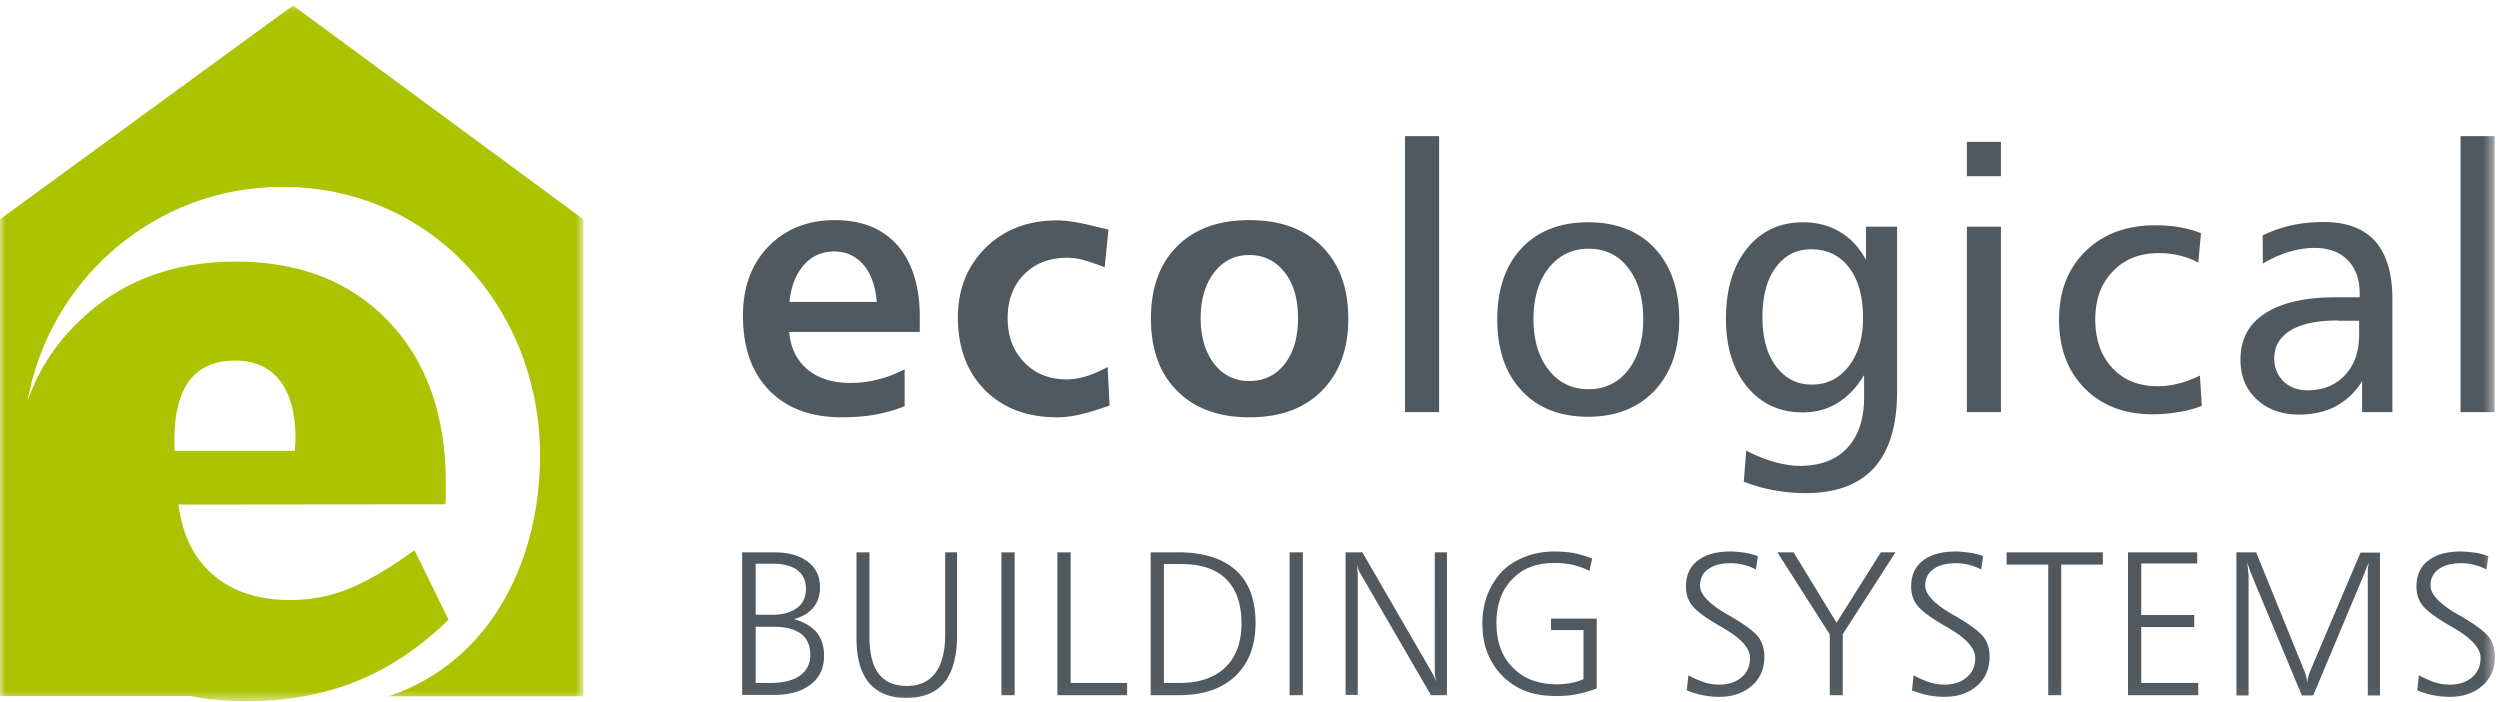
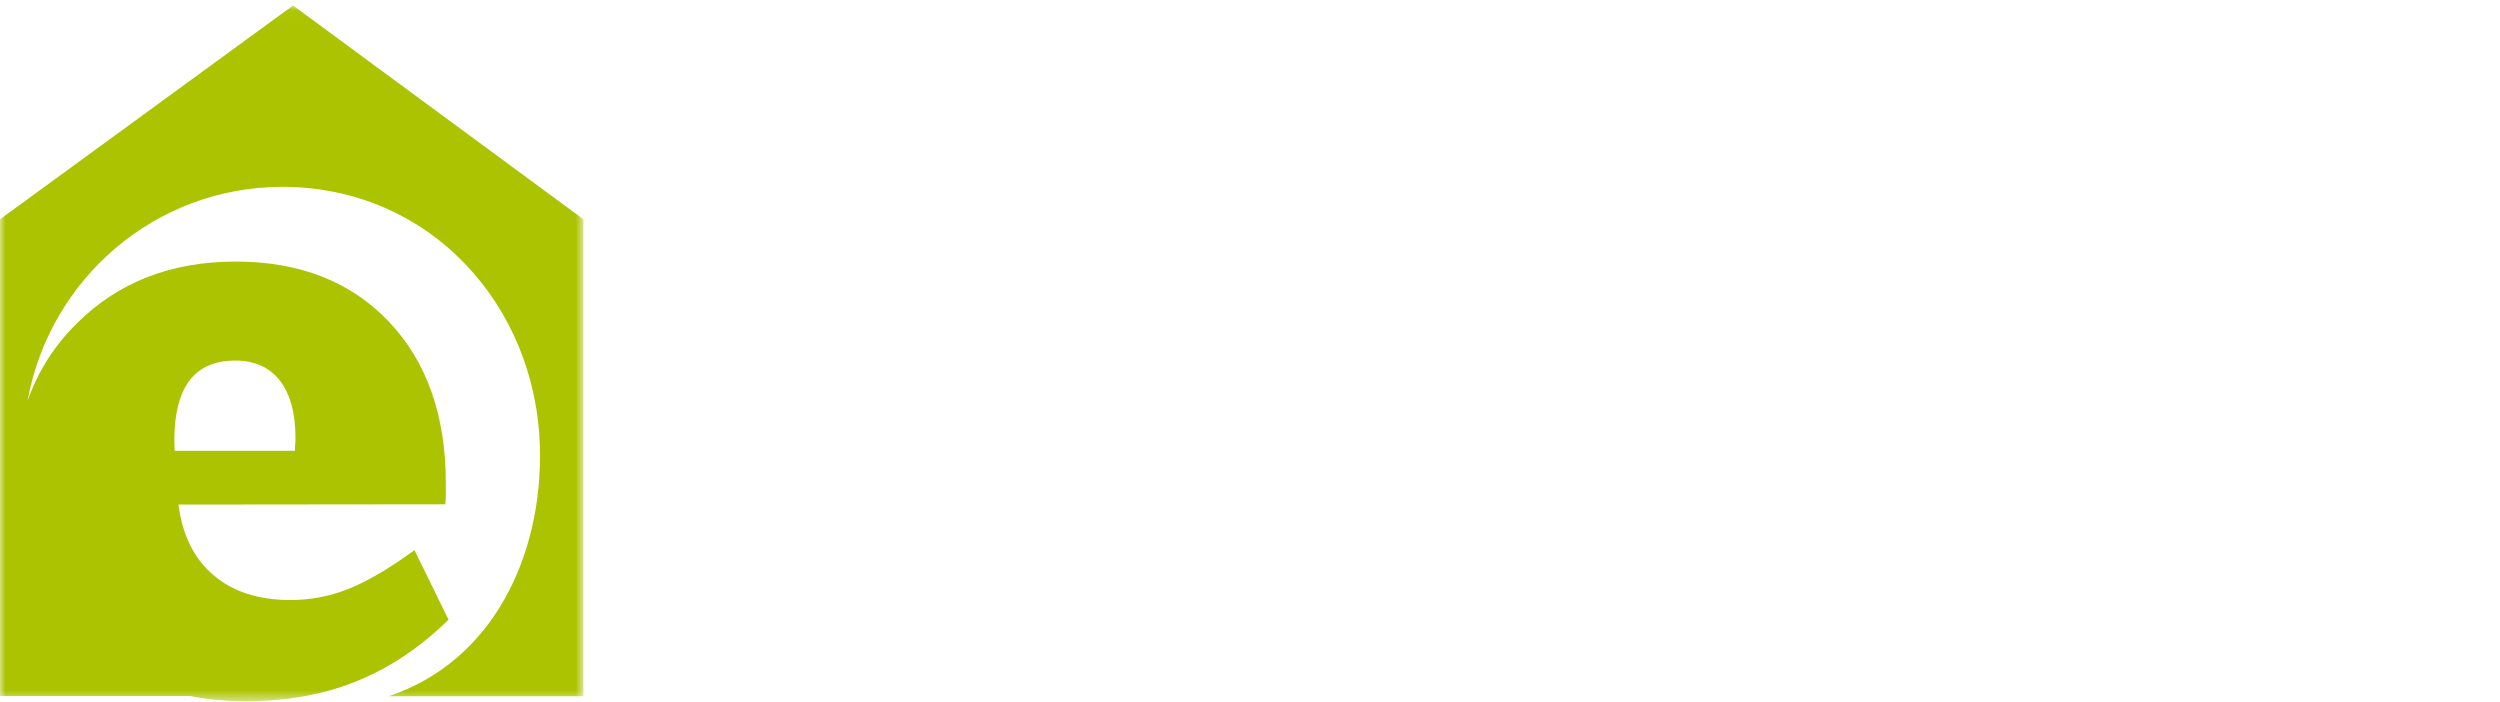
<svg xmlns="http://www.w3.org/2000/svg" xmlns:xlink="http://www.w3.org/1999/xlink" width="228" height="64" viewBox="0 0 228 64">
  <defs>
    <path id="ecological-logo-a" d="M0 .05h53.209V63.5H0z" />
    <path id="ecological-logo-c" d="M0 63.95h227.532V.5H0z" />
  </defs>
  <g fill="none" fill-rule="evenodd">
    <g transform="translate(0 .45)">
      <mask id="ecological-logo-b" fill="#fff">
        <use xlink:href="#ecological-logo-a" />
      </mask>
-       <path fill="#ABC300" d="m26.728.05 26.481 19.5v43.502H35.432c9.591-3.208 14.054-12.909 13.807-22.684C48.92 27.41 39.204 16.59 25.742 16.59c-11.59 0-21.23 8.407-23.228 19.525.938-2.686 2.442-5.05 4.513-7.089 3.747-3.731 8.58-5.621 14.449-5.621 5.843 0 10.504 1.816 13.98 5.472 3.477 3.656 5.202 8.58 5.202 14.75v1.168c0 .274-.024.523-.049.746l-24.336.025c.37 2.786 1.405 4.925 3.206 6.443 1.775 1.517 4.117 2.263 7.002 2.263 1.8 0 3.55-.323 5.252-.995 1.701-.672 3.723-1.84 6.065-3.556l3.108 6.342c-2.59 2.537-5.376 4.402-8.409 5.622-3.008 1.218-6.36 1.815-10.06 1.815-1.8 0-3.501-.15-5.104-.473H0V19.55L26.728.05Zm-10.8 40.616H26.9c0-.174 0-.373.025-.621.025-.25.025-.448.025-.572 0-2.264-.494-4.005-1.43-5.224-.962-1.218-2.318-1.815-4.069-1.815-1.849 0-3.23.597-4.167 1.815-.912 1.22-1.38 3.01-1.38 5.398l.024 1.02Z" mask="url(#ecological-logo-b)" />
+       <path fill="#ABC300" d="m26.728.05 26.481 19.5v43.502H35.432c9.591-3.208 14.054-12.909 13.807-22.684C48.92 27.41 39.204 16.59 25.742 16.59c-11.59 0-21.23 8.407-23.228 19.525.938-2.686 2.442-5.05 4.513-7.089 3.747-3.731 8.58-5.621 14.449-5.621 5.843 0 10.504 1.816 13.98 5.472 3.477 3.656 5.202 8.58 5.202 14.75v1.168c0 .274-.024.523-.049.746l-24.336.025c.37 2.786 1.405 4.925 3.206 6.443 1.775 1.517 4.117 2.263 7.002 2.263 1.8 0 3.55-.323 5.252-.995 1.701-.672 3.723-1.84 6.065-3.556l3.108 6.342c-2.59 2.537-5.376 4.402-8.409 5.622-3.008 1.218-6.36 1.815-10.06 1.815-1.8 0-3.501-.15-5.104-.473H0V19.55Zm-10.8 40.616H26.9c0-.174 0-.373.025-.621.025-.25.025-.448.025-.572 0-2.264-.494-4.005-1.43-5.224-.962-1.218-2.318-1.815-4.069-1.815-1.849 0-3.23.597-4.167 1.815-.912 1.22-1.38 3.01-1.38 5.398l.024 1.02Z" mask="url(#ecological-logo-b)" />
    </g>
    <mask id="ecological-logo-d" fill="#fff">
      <use xlink:href="#ecological-logo-c" />
    </mask>
-     <path fill="#50595F" d="M224.4 37.586h3.107V12.414H224.4v25.172zm-6.213-10.273v10.273h-2.762v-2.837a6.34 6.34 0 0 1-2.416 2.314c-.962.497-2.071.746-3.329.746-1.602 0-2.884-.473-3.87-1.392-.987-.922-1.48-2.115-1.48-3.607 0-1.841.74-3.259 2.243-4.229 1.505-.97 3.65-1.468 6.436-1.468h2.195v-.322c0-1.319-.37-2.338-1.11-3.085-.74-.746-1.75-1.095-3.033-1.095-.74 0-1.48.125-2.269.349-.789.224-1.602.597-2.416 1.07l-.025-2.563a12.34 12.34 0 0 1 2.639-.92c.912-.199 1.9-.298 2.959-.298 2.07 0 3.625.597 4.684 1.766 1.036 1.194 1.554 2.96 1.554 5.298zm-4.98 1.915c-1.875 0-3.305.298-4.291.895-.986.597-1.504 1.443-1.504 2.562 0 .846.296 1.542.838 2.09.567.547 1.307.82 2.194.82 1.43 0 2.565-.472 3.428-1.392.863-.921 1.282-2.165 1.282-3.707v-1.243h-1.948v-.025zm-12.477-7.959-.247 2.686c-.518-.298-1.085-.497-1.676-.647a8.132 8.132 0 0 0-1.924-.224c-1.725 0-3.131.547-4.19 1.667-1.086 1.119-1.604 2.562-1.604 4.377 0 1.841.518 3.309 1.554 4.428 1.035 1.119 2.416 1.666 4.141 1.666.642 0 1.259-.074 1.9-.248.64-.15 1.281-.398 1.947-.721l.173 2.76c-.69.274-1.43.473-2.17.573-.74.123-1.528.199-2.318.199-2.564 0-4.635-.797-6.188-2.364-1.554-1.566-2.343-3.656-2.343-6.268 0-2.586.814-4.675 2.417-6.243 1.603-1.567 3.722-2.363 6.36-2.363.765 0 1.505.05 2.196.174.69.125 1.355.299 1.972.548zm-21.353-5.198h3.107v-3.135h-3.107v3.134zm0 21.514h3.107V20.671h-3.107v16.914zm-9.196-13.879v-3.035h2.835V35.67c0 3.109-.69 5.422-2.096 6.99-1.405 1.542-3.477 2.313-6.263 2.313-.986 0-1.972-.1-2.934-.274a14.738 14.738 0 0 1-2.688-.771l.223-2.836c.887.473 1.725.796 2.564 1.045.838.224 1.602.348 2.342.348 1.849 0 3.304-.547 4.315-1.642 1.01-1.094 1.529-2.636 1.529-4.626v-2.014c-.666 1.118-1.48 1.964-2.441 2.561-.937.572-1.997.845-3.181.845-2.07 0-3.748-.77-5.055-2.337-1.282-1.567-1.923-3.631-1.923-6.193 0-2.687.641-4.826 1.923-6.418 1.283-1.591 2.984-2.388 5.105-2.388 1.281 0 2.416.299 3.353.872.986.571 1.775 1.417 2.392 2.561zm-5.006-.97c-1.356 0-2.416.547-3.23 1.666-.814 1.095-1.208 2.612-1.208 4.502 0 1.89.394 3.384 1.233 4.503.814 1.094 1.898 1.666 3.255 1.666 1.38 0 2.515-.547 3.378-1.666.862-1.12 1.306-2.587 1.306-4.378 0-1.965-.42-3.507-1.257-4.602-.863-1.144-2.022-1.691-3.477-1.691zm-20.341-2.463c2.588 0 4.61.797 6.09 2.389 1.479 1.591 2.219 3.756 2.219 6.491 0 2.712-.74 4.876-2.245 6.467-1.503 1.592-3.525 2.388-6.064 2.388-2.565 0-4.587-.796-6.066-2.388-1.48-1.591-2.22-3.755-2.22-6.492 0-2.736.74-4.899 2.22-6.491 1.479-1.567 3.501-2.364 6.066-2.364zm.024 2.413c-1.48 0-2.688.597-3.625 1.767-.912 1.169-1.38 2.736-1.38 4.651 0 1.915.468 3.457 1.38 4.626.913 1.169 2.121 1.766 3.625 1.766s2.712-.572 3.624-1.742c.913-1.168 1.38-2.71 1.38-4.65 0-1.94-.467-3.508-1.38-4.677-.887-1.169-2.096-1.741-3.624-1.741zm-16.718 14.9h3.107V12.414h-3.107v25.172zM113.94 20.075c2.81 0 5.005.796 6.608 2.387 1.602 1.592 2.416 3.782 2.416 6.592 0 2.786-.814 4.975-2.416 6.591-1.603 1.617-3.798 2.413-6.608 2.413-2.787 0-4.981-.796-6.584-2.413-1.603-1.592-2.391-3.806-2.391-6.591 0-2.786.788-5 2.391-6.592 1.578-1.591 3.772-2.387 6.584-2.387zm0 3.183c-1.307 0-2.392.523-3.206 1.593-.814 1.044-1.233 2.437-1.233 4.178 0 1.716.42 3.084 1.233 4.154.814 1.044 1.899 1.566 3.206 1.566 1.33 0 2.416-.522 3.23-1.566.813-1.045 1.208-2.438 1.208-4.179s-.395-3.134-1.233-4.178c-.814-1.046-1.898-1.568-3.205-1.568zm-12.847-2.313-.345 3.433a20.64 20.64 0 0 0-1.972-.672 5.3 5.3 0 0 0-1.43-.199c-1.628 0-2.934.497-3.946 1.517-.986.995-1.504 2.338-1.504 3.98 0 1.641.493 2.984 1.504 4.03.987 1.044 2.293 1.566 3.872 1.566.567 0 1.158-.099 1.75-.273.592-.174 1.257-.472 1.997-.846l.173 3.507c-1.208.423-2.145.697-2.835.846a9.193 9.193 0 0 1-1.924.224c-2.762 0-4.955-.822-6.608-2.487-1.651-1.667-2.466-3.88-2.466-6.641 0-2.563.863-4.677 2.54-6.343 1.701-1.667 3.871-2.488 6.51-2.488.96 0 2.243.224 3.846.648.37.073.665.148.838.198zm-21.13 6.591c-.124-1.442-.518-2.561-1.208-3.383-.691-.795-1.578-1.218-2.663-1.218-1.11 0-2.047.398-2.762 1.219-.74.821-1.183 1.94-1.332 3.383h7.964zm3.92 1.343v1.393h-11.91c.124 1.443.667 2.563 1.653 3.408.986.821 2.293 1.244 3.895 1.244.888 0 1.726-.1 2.565-.324.838-.199 1.627-.522 2.416-.92v3.358c-.814.348-1.726.597-2.663.771-.961.174-1.973.249-3.057.249-2.836 0-5.03-.822-6.633-2.463-1.602-1.641-2.392-3.904-2.392-6.815 0-2.587.764-4.675 2.318-6.293 1.554-1.591 3.575-2.412 6.066-2.412 2.465 0 4.364.77 5.72 2.313 1.332 1.542 2.022 3.706 2.022 6.491zM226.94 50.72l-.173 1.218a5.068 5.068 0 0 0-1.11-.423c-.37-.1-.764-.15-1.183-.15-.887 0-1.578.175-2.07.549-.494.347-.74.845-.74 1.492 0 .796.838 1.691 2.539 2.66.222.125.42.225.518.3 1.158.696 1.923 1.268 2.293 1.765.345.473.517 1.07.517 1.766 0 1.095-.37 1.966-1.134 2.637-.764.672-1.75 1.02-2.983 1.02a7.71 7.71 0 0 1-1.504-.15 7.515 7.515 0 0 1-1.455-.447l.149-1.368c.517.274 1.01.497 1.479.647.468.149.912.199 1.33.199.864 0 1.53-.225 2.048-.672.517-.448.764-1.02.764-1.766 0-.87-.814-1.79-2.466-2.736-.246-.15-.443-.249-.591-.348-1.135-.672-1.875-1.244-2.244-1.717-.37-.472-.543-1.044-.543-1.716 0-.995.345-1.79 1.06-2.338.716-.572 1.727-.846 3.009-.846.394 0 .788.05 1.208.1.419.05.838.174 1.282.323zm-22.98-.349h1.8l4.364 10.745c.074.15.123.323.173.498.049.199.099.398.123.646.025-.198.05-.373.098-.547.05-.174.1-.348.173-.522l4.587-10.795h1.775v13.033h-1.11V52.062c0-.125 0-.25.025-.374.024-.124.05-.248.074-.397a8.974 8.974 0 0 0-.37.92c-.024.025-.024.05-.024.05l-4.685 11.167h-1.036l-4.66-11.192c-.025-.075-.1-.274-.222-.647-.05-.125-.074-.249-.099-.324.025.225.05.448.074.722.025.249.05.398.05.448v10.993h-1.11V50.37zm-9.888 0h6.313v1.02h-5.104v4.7h4.832v1.095h-4.832v5.1h5.202v1.118h-6.41V50.37zm-11.07 0h8.777v1.12h-3.797v11.913H186.8V51.49h-3.797v-1.12zm-2.146.348-.172 1.22a5.057 5.057 0 0 0-1.11-.424c-.37-.1-.764-.15-1.183-.15-.887 0-1.578.175-2.072.549-.493.347-.739.845-.739 1.492 0 .796.838 1.691 2.54 2.66.221.125.419.225.518.3 1.158.696 1.923 1.268 2.293 1.765.345.473.517 1.07.517 1.766 0 1.095-.37 1.966-1.134 2.637-.764.672-1.75 1.02-2.983 1.02-.494 0-1.012-.05-1.505-.15a7.547 7.547 0 0 1-1.454-.447l.148-1.368a9.226 9.226 0 0 0 1.48.647 4.33 4.33 0 0 0 1.33.199c.864 0 1.53-.225 2.047-.672.518-.448.764-1.02.764-1.766 0-.87-.813-1.79-2.465-2.736-.247-.15-.444-.249-.592-.348-1.134-.672-1.874-1.244-2.244-1.717-.37-.472-.542-1.044-.542-1.716 0-.995.345-1.79 1.06-2.338.715-.572 1.726-.846 3.009-.846.394 0 .788.05 1.207.1.42.05.84.174 1.282.323zm-18.763-.348h1.48l3.92 6.418 4.043-6.418h1.332l-4.808 7.462v5.571h-1.184v-5.546l-4.783-7.487zm-1.775.348-.173 1.22a5.068 5.068 0 0 0-1.11-.424c-.37-.1-.764-.15-1.183-.15-.888 0-1.578.175-2.071.549-.494.347-.74.845-.74 1.492 0 .796.838 1.691 2.54 2.66.222.125.419.225.517.3 1.16.696 1.923 1.268 2.293 1.765.346.473.518 1.07.518 1.766 0 1.095-.37 1.966-1.134 2.637-.764.672-1.75 1.02-2.983 1.02-.493 0-1.011-.05-1.505-.15a7.526 7.526 0 0 1-1.454-.447l.148-1.368a9.241 9.241 0 0 0 1.479.647c.468.149.912.199 1.332.199.863 0 1.529-.225 2.046-.672.518-.448.765-1.02.765-1.766 0-.87-.814-1.79-2.466-2.736-.247-.15-.444-.249-.592-.348-1.134-.672-1.874-1.244-2.244-1.717-.37-.472-.542-1.044-.542-1.716 0-.995.345-1.79 1.06-2.338.715-.572 1.726-.846 3.009-.846.394 0 .788.05 1.208.1.419.05.838.174 1.282.323zm-15.115.224-.246 1.12a6.603 6.603 0 0 0-1.529-.548 7.403 7.403 0 0 0-1.677-.174c-1.627 0-2.91.497-3.846 1.493-.962.995-1.43 2.313-1.43 3.98 0 1.715.493 3.083 1.504 4.078.986 1.02 2.342 1.518 4.043 1.518.444 0 .888-.05 1.283-.125a5.287 5.287 0 0 0 1.109-.348V57.46h-2.96v-1.045h4.168v6.368c-.567.223-1.159.398-1.775.522a9.737 9.737 0 0 1-1.923.174c-.863 0-1.652-.1-2.343-.298a5.8 5.8 0 0 1-1.873-.945c-.814-.598-1.43-1.368-1.875-2.289-.443-.92-.64-1.94-.64-3.084 0-.746.098-1.467.295-2.139a6.577 6.577 0 0 1 .937-1.915c.518-.771 1.258-1.393 2.22-1.841.936-.448 1.997-.672 3.131-.672.616 0 1.233.05 1.8.15.518.124 1.085.273 1.627.497zm-22.487-.572h1.53l6.336 10.944c.049.075.098.174.172.323.075.15.148.349.222.572-.05-.223-.074-.447-.098-.646-.025-.2-.025-.373-.025-.522V50.37h1.11v13.032h-1.455l-6.41-11.043a2.2 2.2 0 0 1-.199-.423 2.351 2.351 0 0 1-.172-.547c.049.298.074.547.074.746.024.199.024.323.024.398v10.844h-1.109V50.37zm-5.104 13.033h1.209V50.37h-1.209v13.033zM104.94 50.37h2.466c2.317 0 4.093.547 5.3 1.642 1.209 1.094 1.8 2.686 1.8 4.8 0 2.064-.616 3.682-1.849 4.85-1.233 1.17-2.959 1.741-5.153 1.741h-2.564V50.37zm1.208 1.07v10.844h1.454c1.776 0 3.157-.472 4.143-1.417.986-.946 1.479-2.289 1.479-4.005 0-1.766-.468-3.134-1.405-4.054-.937-.92-2.293-1.368-4.118-1.368h-1.553zm-9.715-1.07h1.209v11.914h5.152v1.12h-6.361V50.37zm-5.104 13.033h1.208V50.37h-1.208v13.033zM78.112 50.37h1.184v7.71c0 1.493.271 2.637.838 3.358.567.747 1.43 1.12 2.564 1.12 1.16 0 2.022-.398 2.614-1.194.592-.796.888-1.965.888-3.507V50.37h1.084v7.561c0 1.916-.394 3.359-1.159 4.304-.764.945-1.947 1.417-3.5 1.417-1.48 0-2.615-.472-3.379-1.393-.764-.92-1.134-2.288-1.134-4.079v-7.81zm-10.405 0h2.811c1.332 0 2.392.274 3.131.845.764.573 1.135 1.344 1.135 2.339 0 .746-.198 1.368-.617 1.865-.419.497-.986.846-1.775 1.045.912.249 1.603.647 2.071 1.194.468.572.69 1.293.69 2.164 0 1.094-.394 1.965-1.208 2.587-.813.646-1.923.97-3.329.97h-2.934V50.37h.025zm1.209 1.07v4.626h1.454c1.011 0 1.775-.2 2.318-.622.542-.398.813-.995.813-1.741 0-.721-.246-1.293-.764-1.691-.517-.398-1.257-.597-2.22-.597h-1.601v.025zm0 5.72v5.124h1.38c1.134 0 2.022-.223 2.663-.671.616-.448.937-1.07.937-1.865 0-.872-.271-1.518-.839-1.94-.566-.424-1.38-.647-2.49-.647h-1.651z" mask="url(#ecological-logo-d)" />
  </g>
</svg>